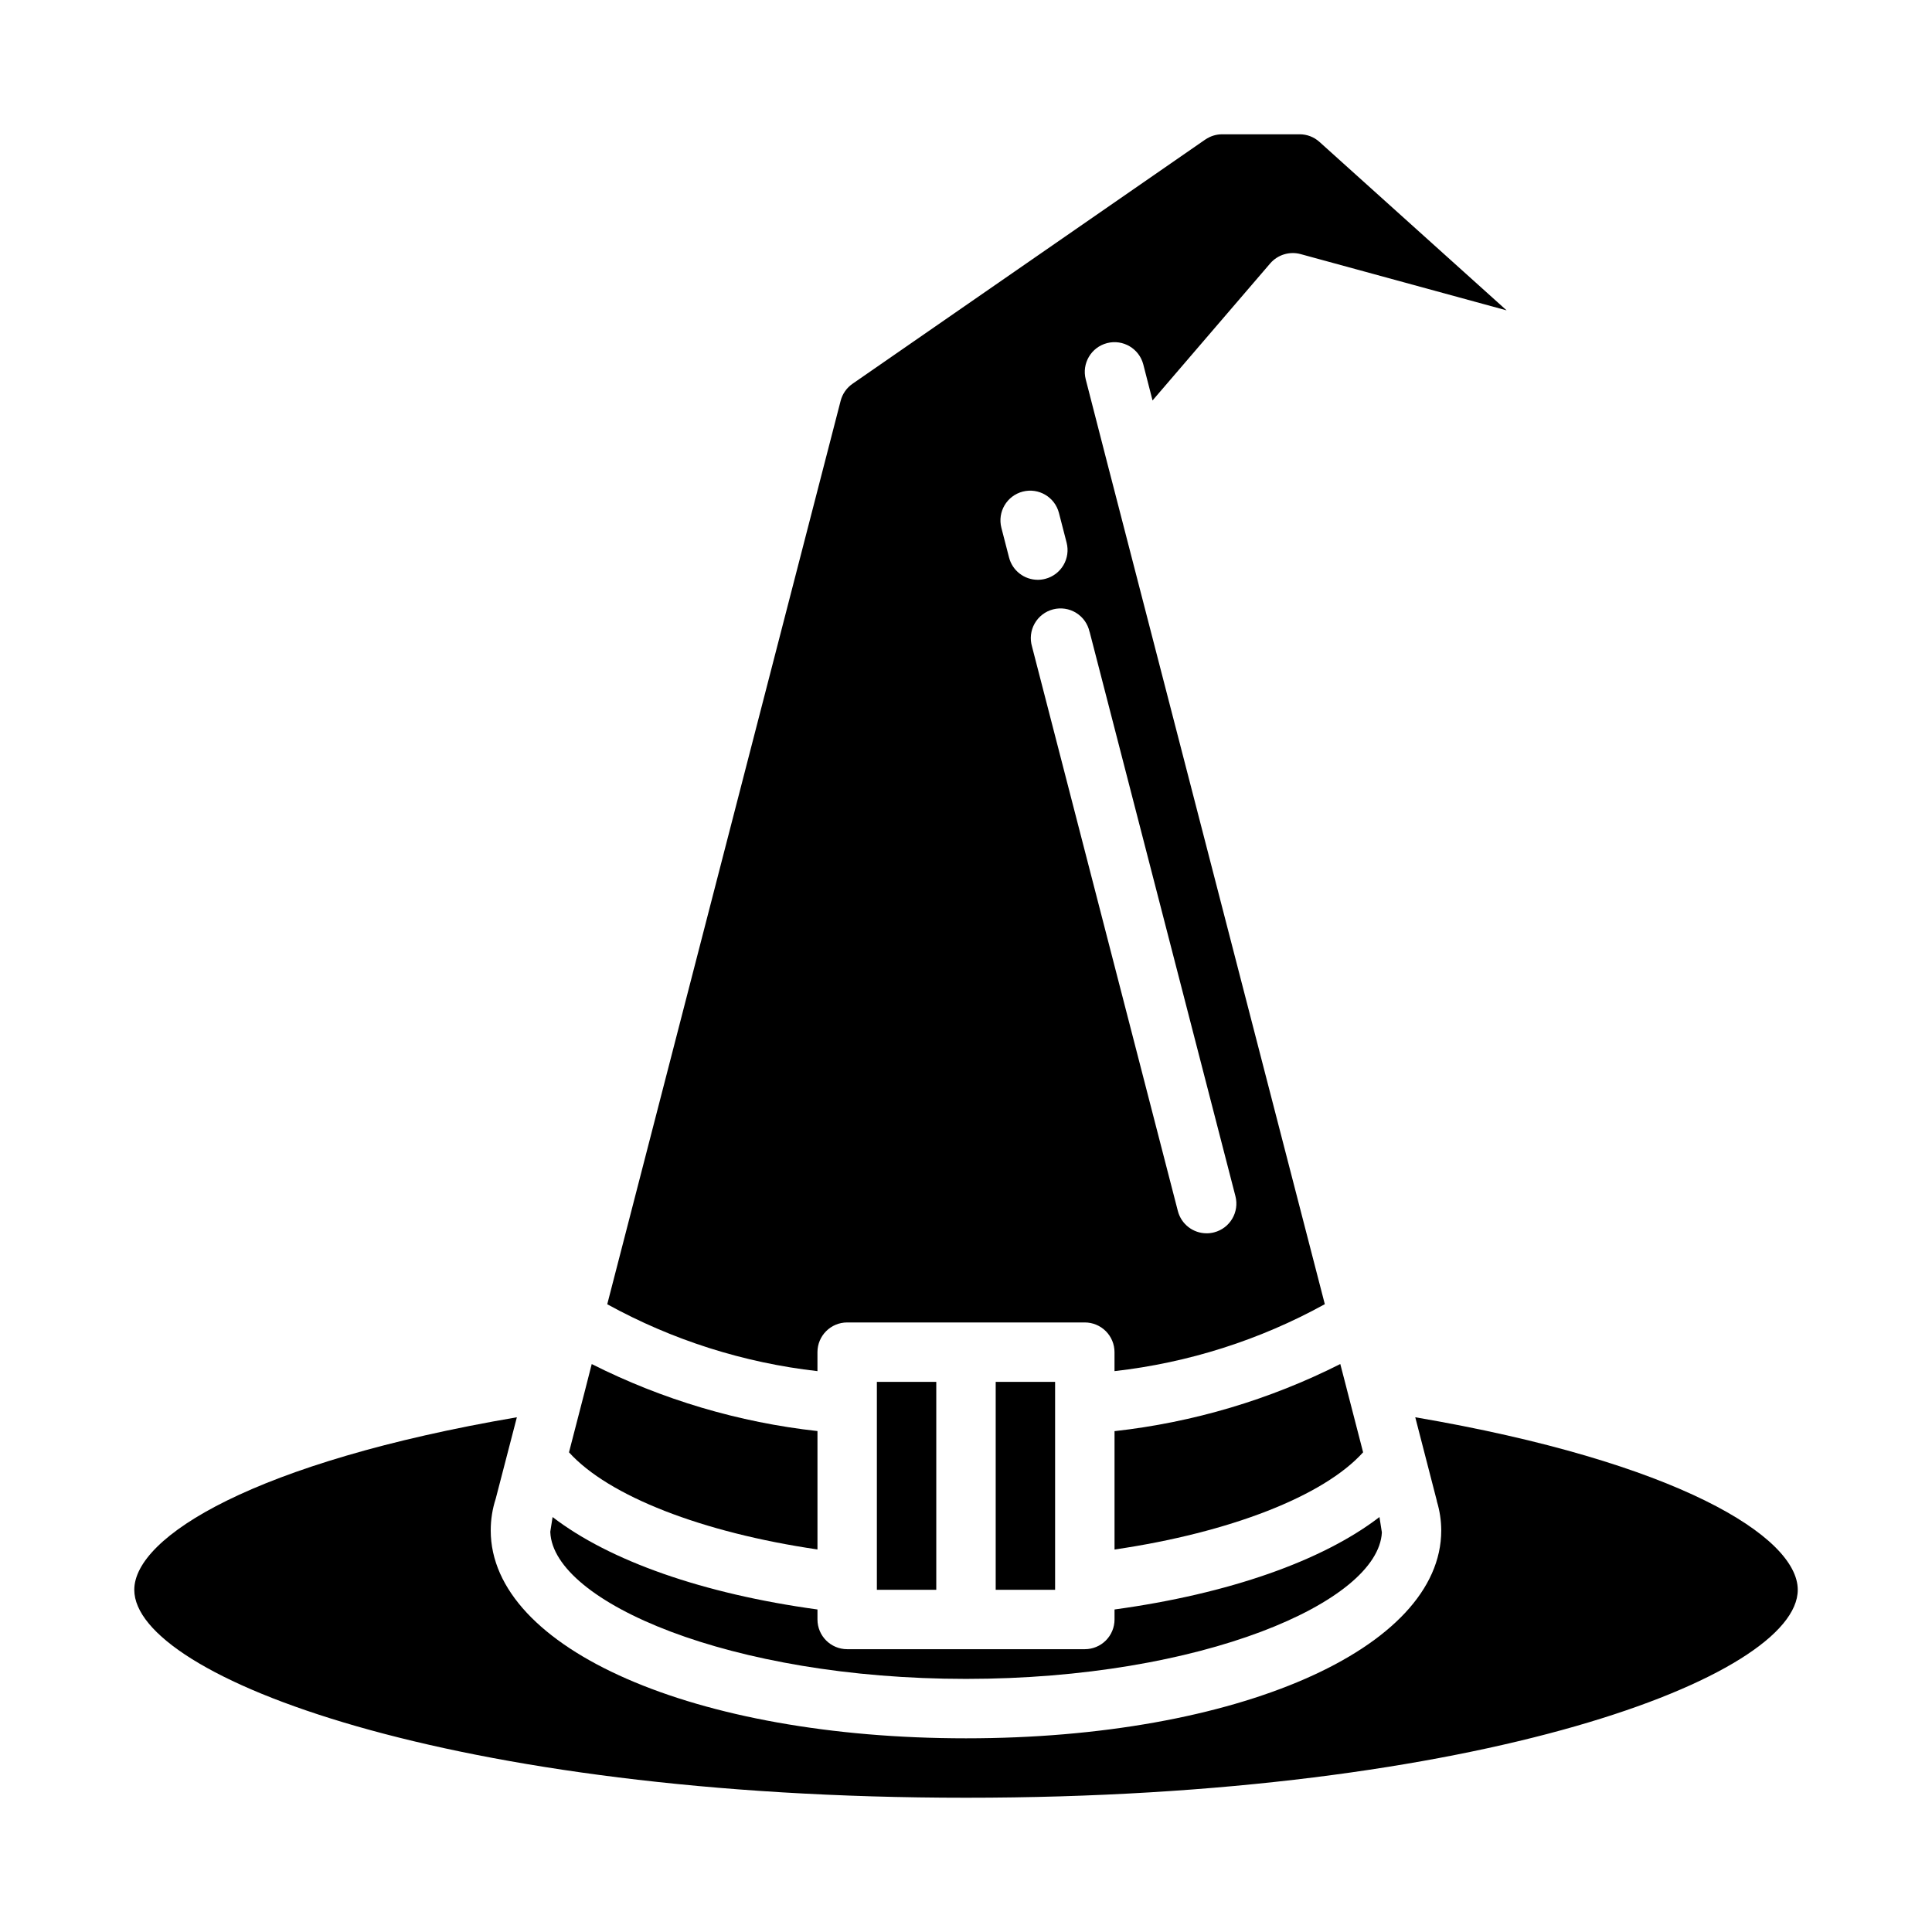
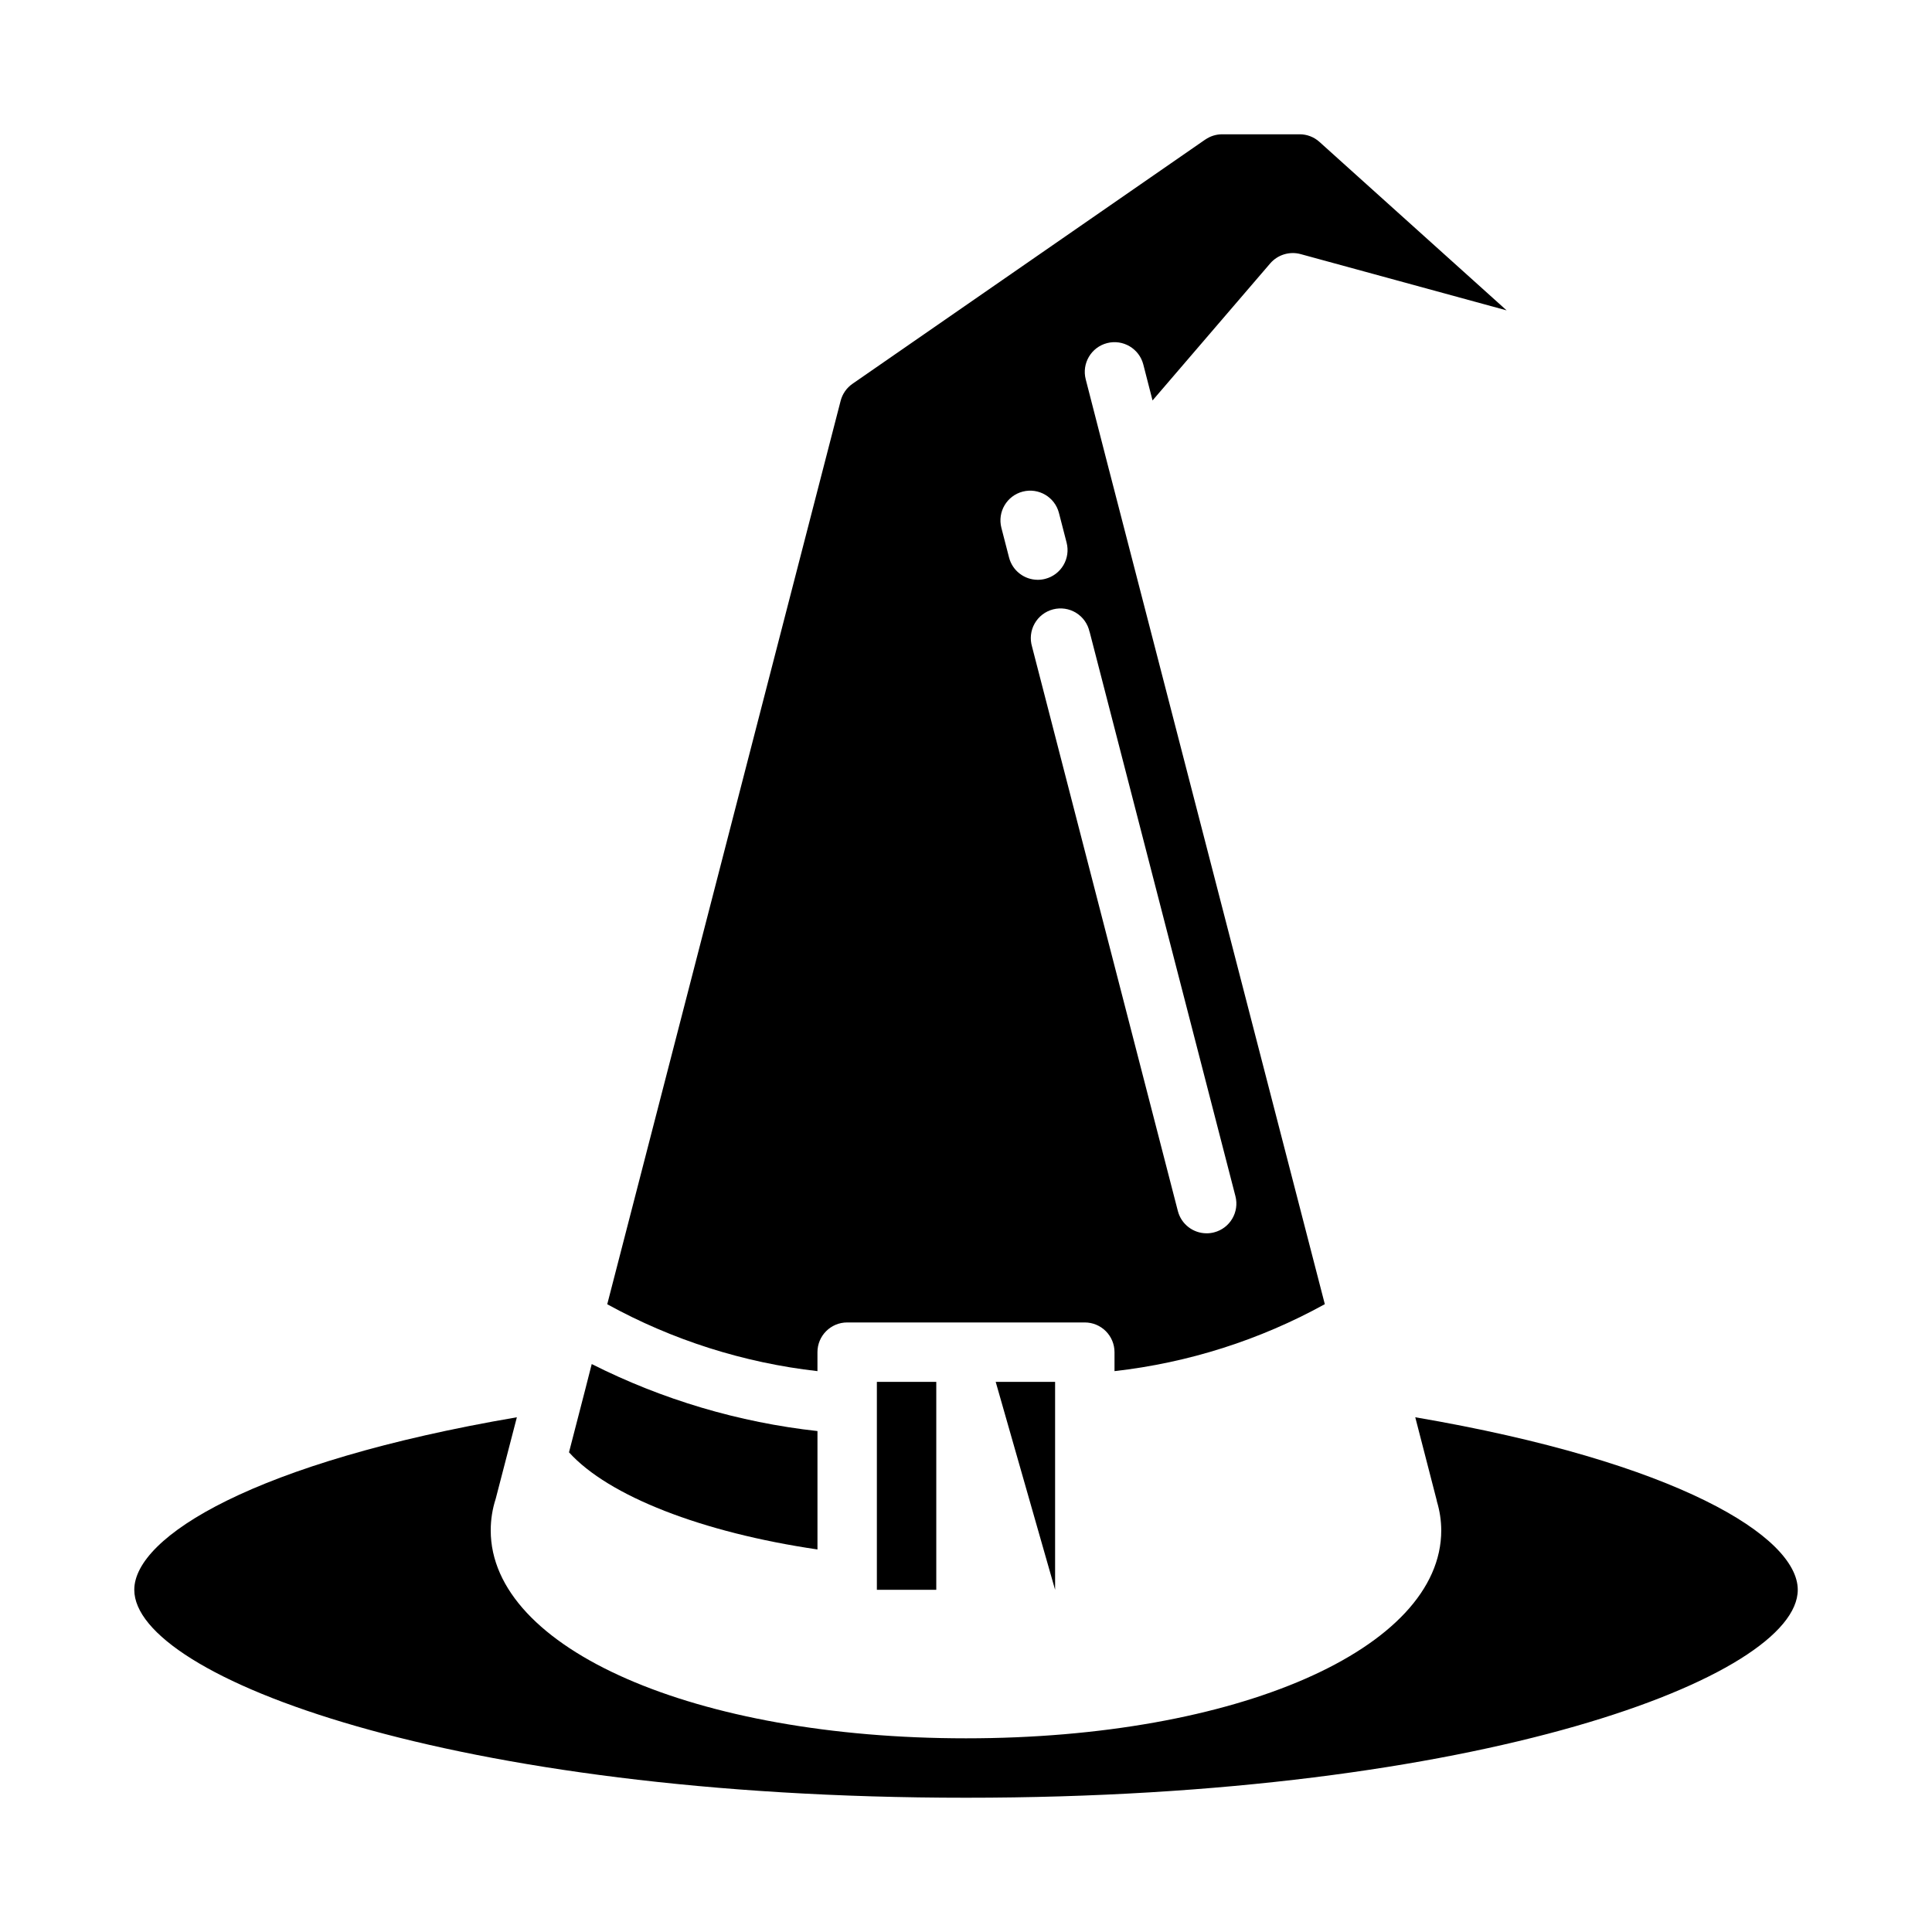
<svg xmlns="http://www.w3.org/2000/svg" fill="#000000" width="800px" height="800px" version="1.1" viewBox="144 144 512 512">
  <g>
-     <path d="m289.84 549.88v0.195c0.812 18.445 47.668 38.848 110.16 38.848s109.3-20.379 110.21-38.824l-0.637-4.07c-15.109 11.613-39.914 20.352-70.211 24.5v2.652c0 2.086-0.832 4.09-2.305 5.566-1.477 1.477-3.481 2.305-5.566 2.305h-62.977c-4.348 0-7.875-3.523-7.875-7.871v-2.652c-30.309-4.148-55.105-12.887-70.195-24.496z" />
    <path d="m519.06 519.59 5.691 22.043 0.039 0.25c0.754 2.492 1.145 5.082 1.156 7.684 0 31.418-54.152 55.105-125.95 55.105-71.801 0-125.95-23.688-125.95-55.105h0.004c-0.004-2.848 0.441-5.676 1.32-8.383l5.606-21.594c-69.516 11.871-101.39 31.668-101.39 45.723 0 23.012 83.852 55.105 220.42 55.105 136.56 0 220.42-32.094 220.42-55.105-0.004-14.055-31.867-33.852-101.36-45.723z" />
    <path d="m463.41 180.98-93.48 64.723c-1.555 1.074-2.672 2.672-3.148 4.504l-61.855 239.43c17.234 9.492 36.16 15.516 55.707 17.727v-5.027c0-4.348 3.527-7.875 7.875-7.875h62.977c2.086 0 4.09 0.832 5.566 2.309 1.473 1.477 2.305 3.477 2.305 5.566v5.031-0.004c19.559-2.211 38.496-8.238 55.734-17.742l-57.113-220.82-0.055-0.195-6.195-24.082c-1.086-4.215 1.449-8.512 5.66-9.598s8.508 1.449 9.598 5.66l2.449 9.539 31.18-36.32c1.984-2.297 5.109-3.258 8.043-2.473l54.609 14.918-49.594-44.641c-1.441-1.305-3.316-2.027-5.258-2.023h-20.523c-1.602 0-3.164 0.488-4.481 1.402zm-52 110.77-2.031-7.871c-1.086-4.215 1.445-8.508 5.66-9.598 4.211-1.086 8.508 1.449 9.594 5.66l2.031 7.871c0.523 2.023 0.219 4.172-0.844 5.969-1.062 1.797-2.793 3.102-4.816 3.621-0.645 0.168-1.309 0.254-1.977 0.254-3.586-0.004-6.723-2.43-7.617-5.906zm21.348 19.68 38.645 149.57c1.086 4.203-1.441 8.496-5.644 9.586-0.652 0.172-1.324 0.258-2 0.254-3.586-0.004-6.715-2.434-7.613-5.906l-38.645-149.57 0.004 0.004c-0.617-2.051-0.367-4.262 0.684-6.125 1.051-1.863 2.816-3.219 4.887-3.754s4.273-0.207 6.094 0.914c1.824 1.121 3.109 2.938 3.566 5.027z" />
-     <path d="m499.19 505.48c-18.723 9.453-38.984 15.477-59.828 17.789v31.371c30.621-4.496 55.434-14.168 65.875-25.766l-4.316-16.703c-0.062-0.219-0.117-0.434-0.164-0.66z" />
-     <path d="m407.87 510.21h15.742v55.105h-15.742z" />
+     <path d="m407.87 510.21h15.742v55.105z" />
    <path d="m299.24 511.66c-0.027 0.129-0.059 0.258-0.098 0.387l-4.352 16.832c10.461 11.586 35.25 21.254 65.848 25.742v-31.375c-20.84-2.301-41.102-8.316-59.824-17.758z" />
    <path d="m376.38 510.21h15.742v55.105h-15.742z" />
  </g>
</svg>